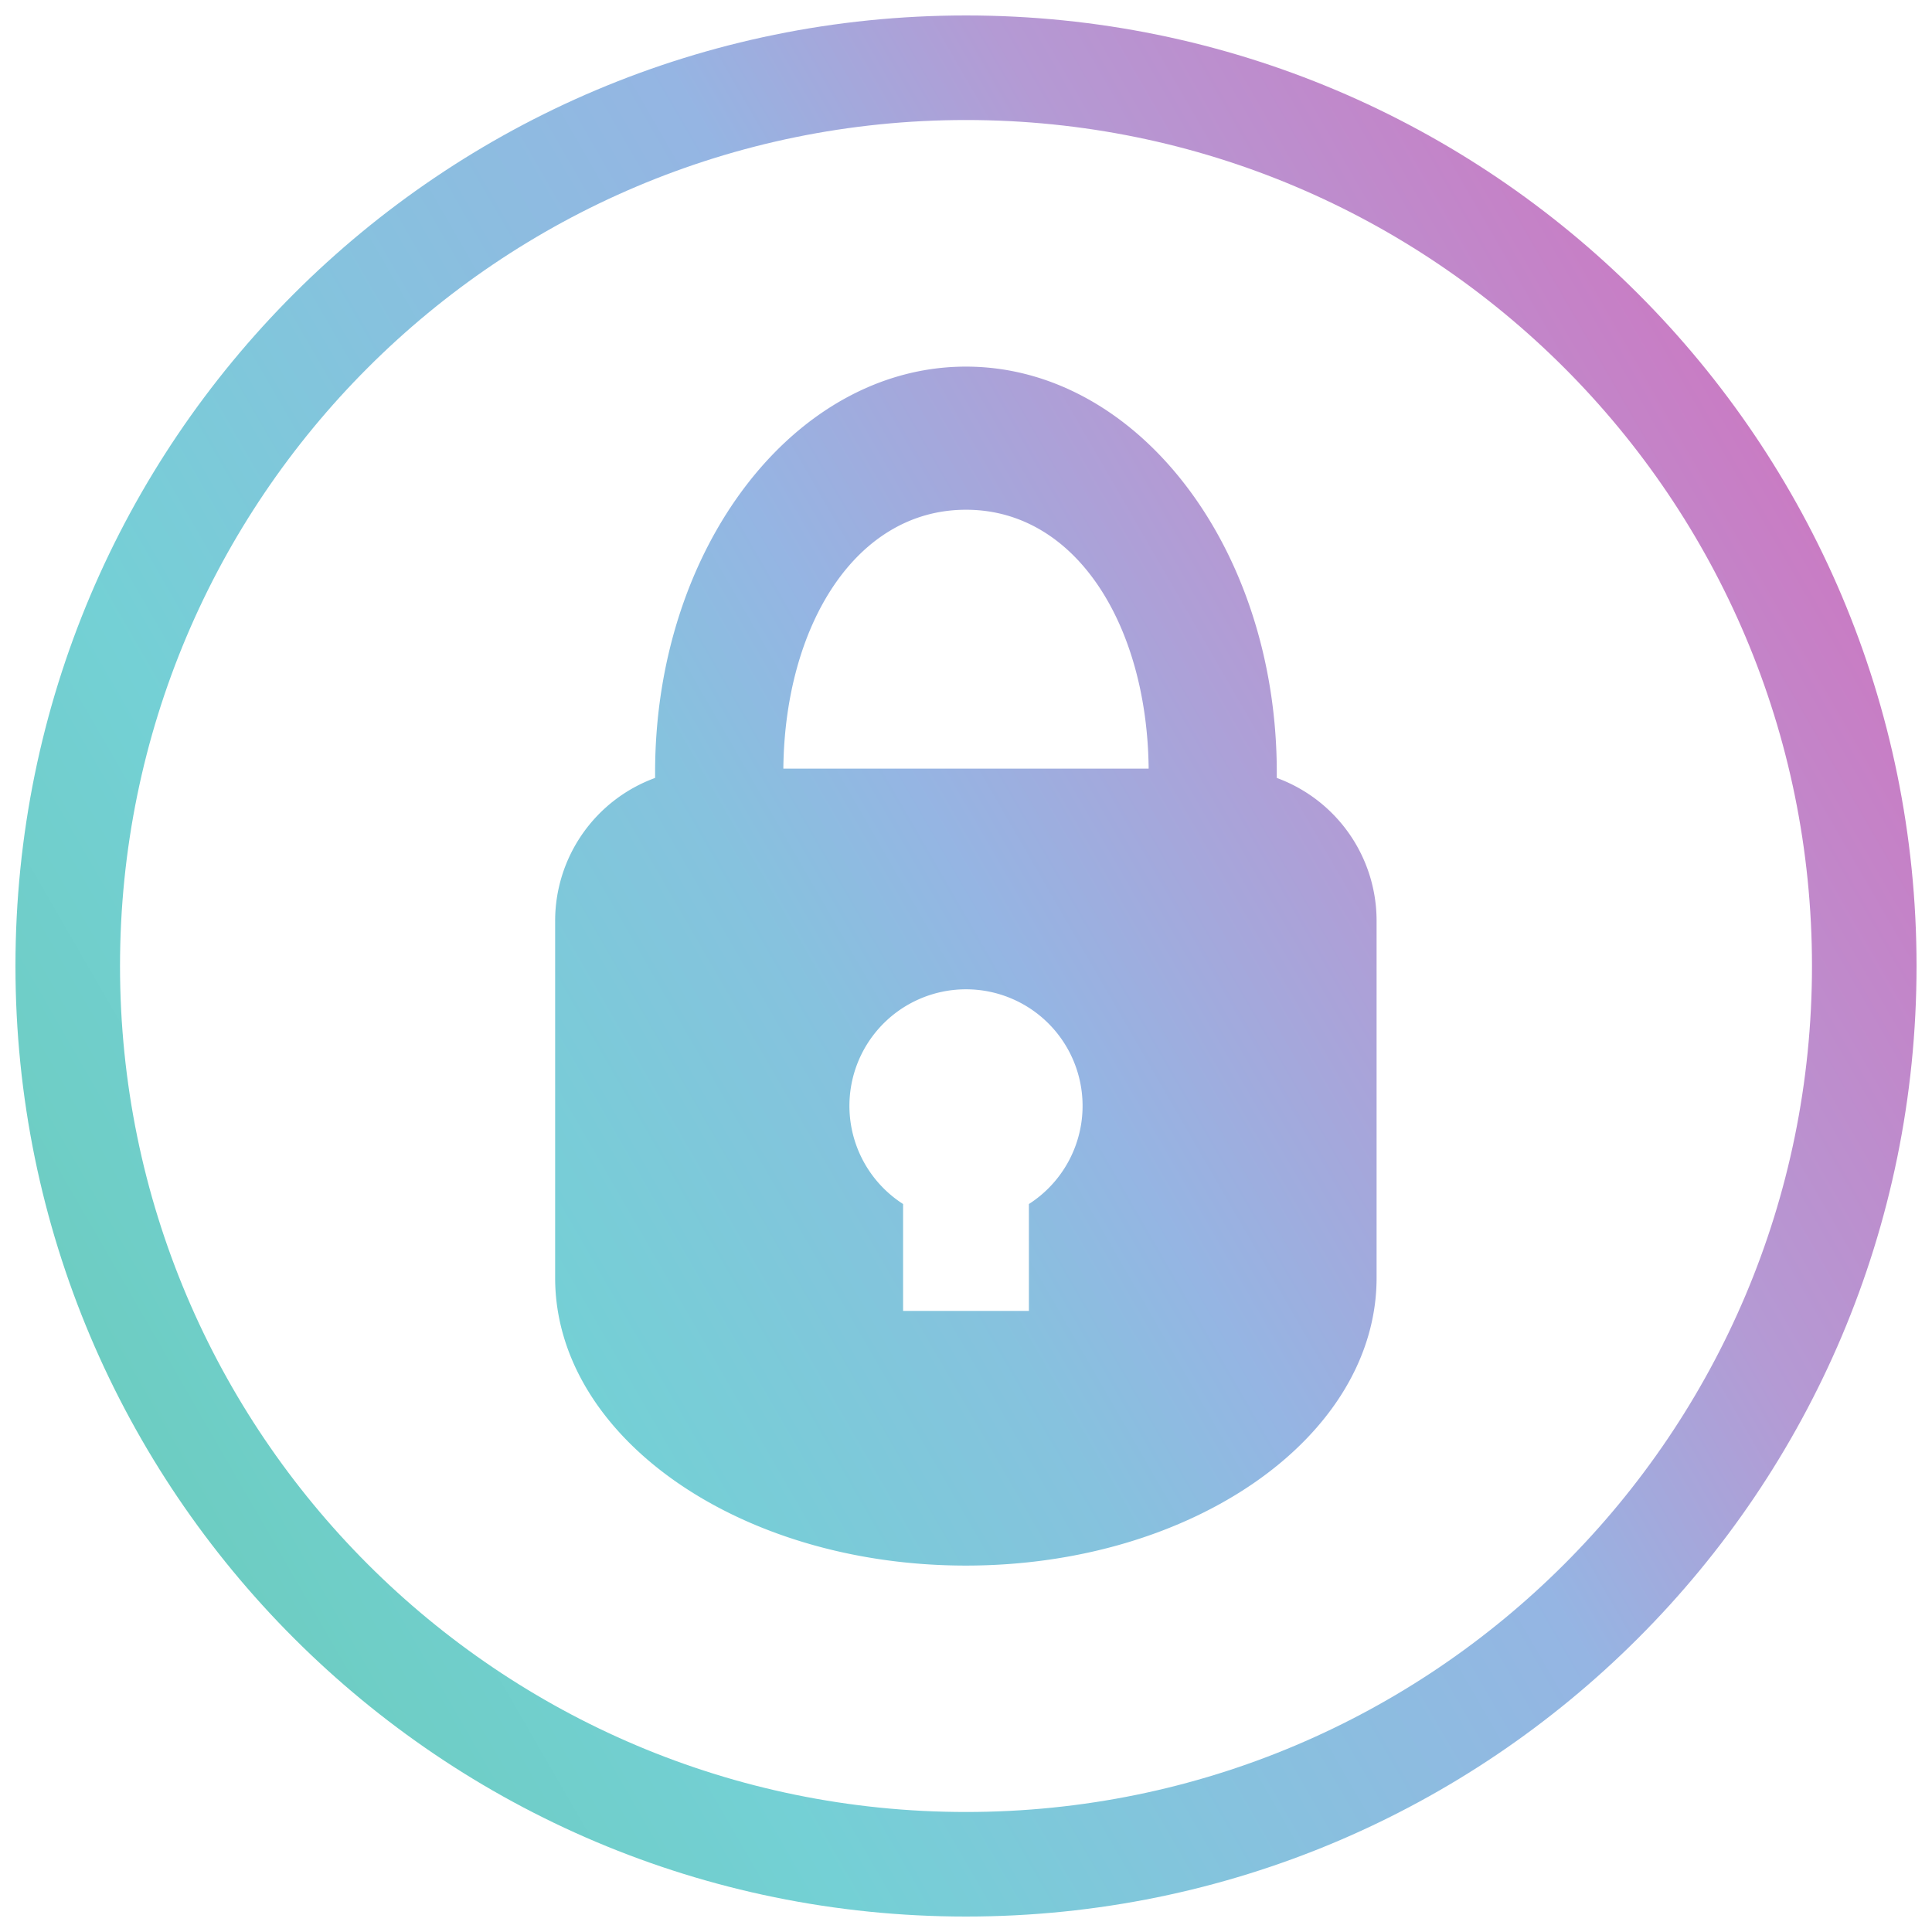
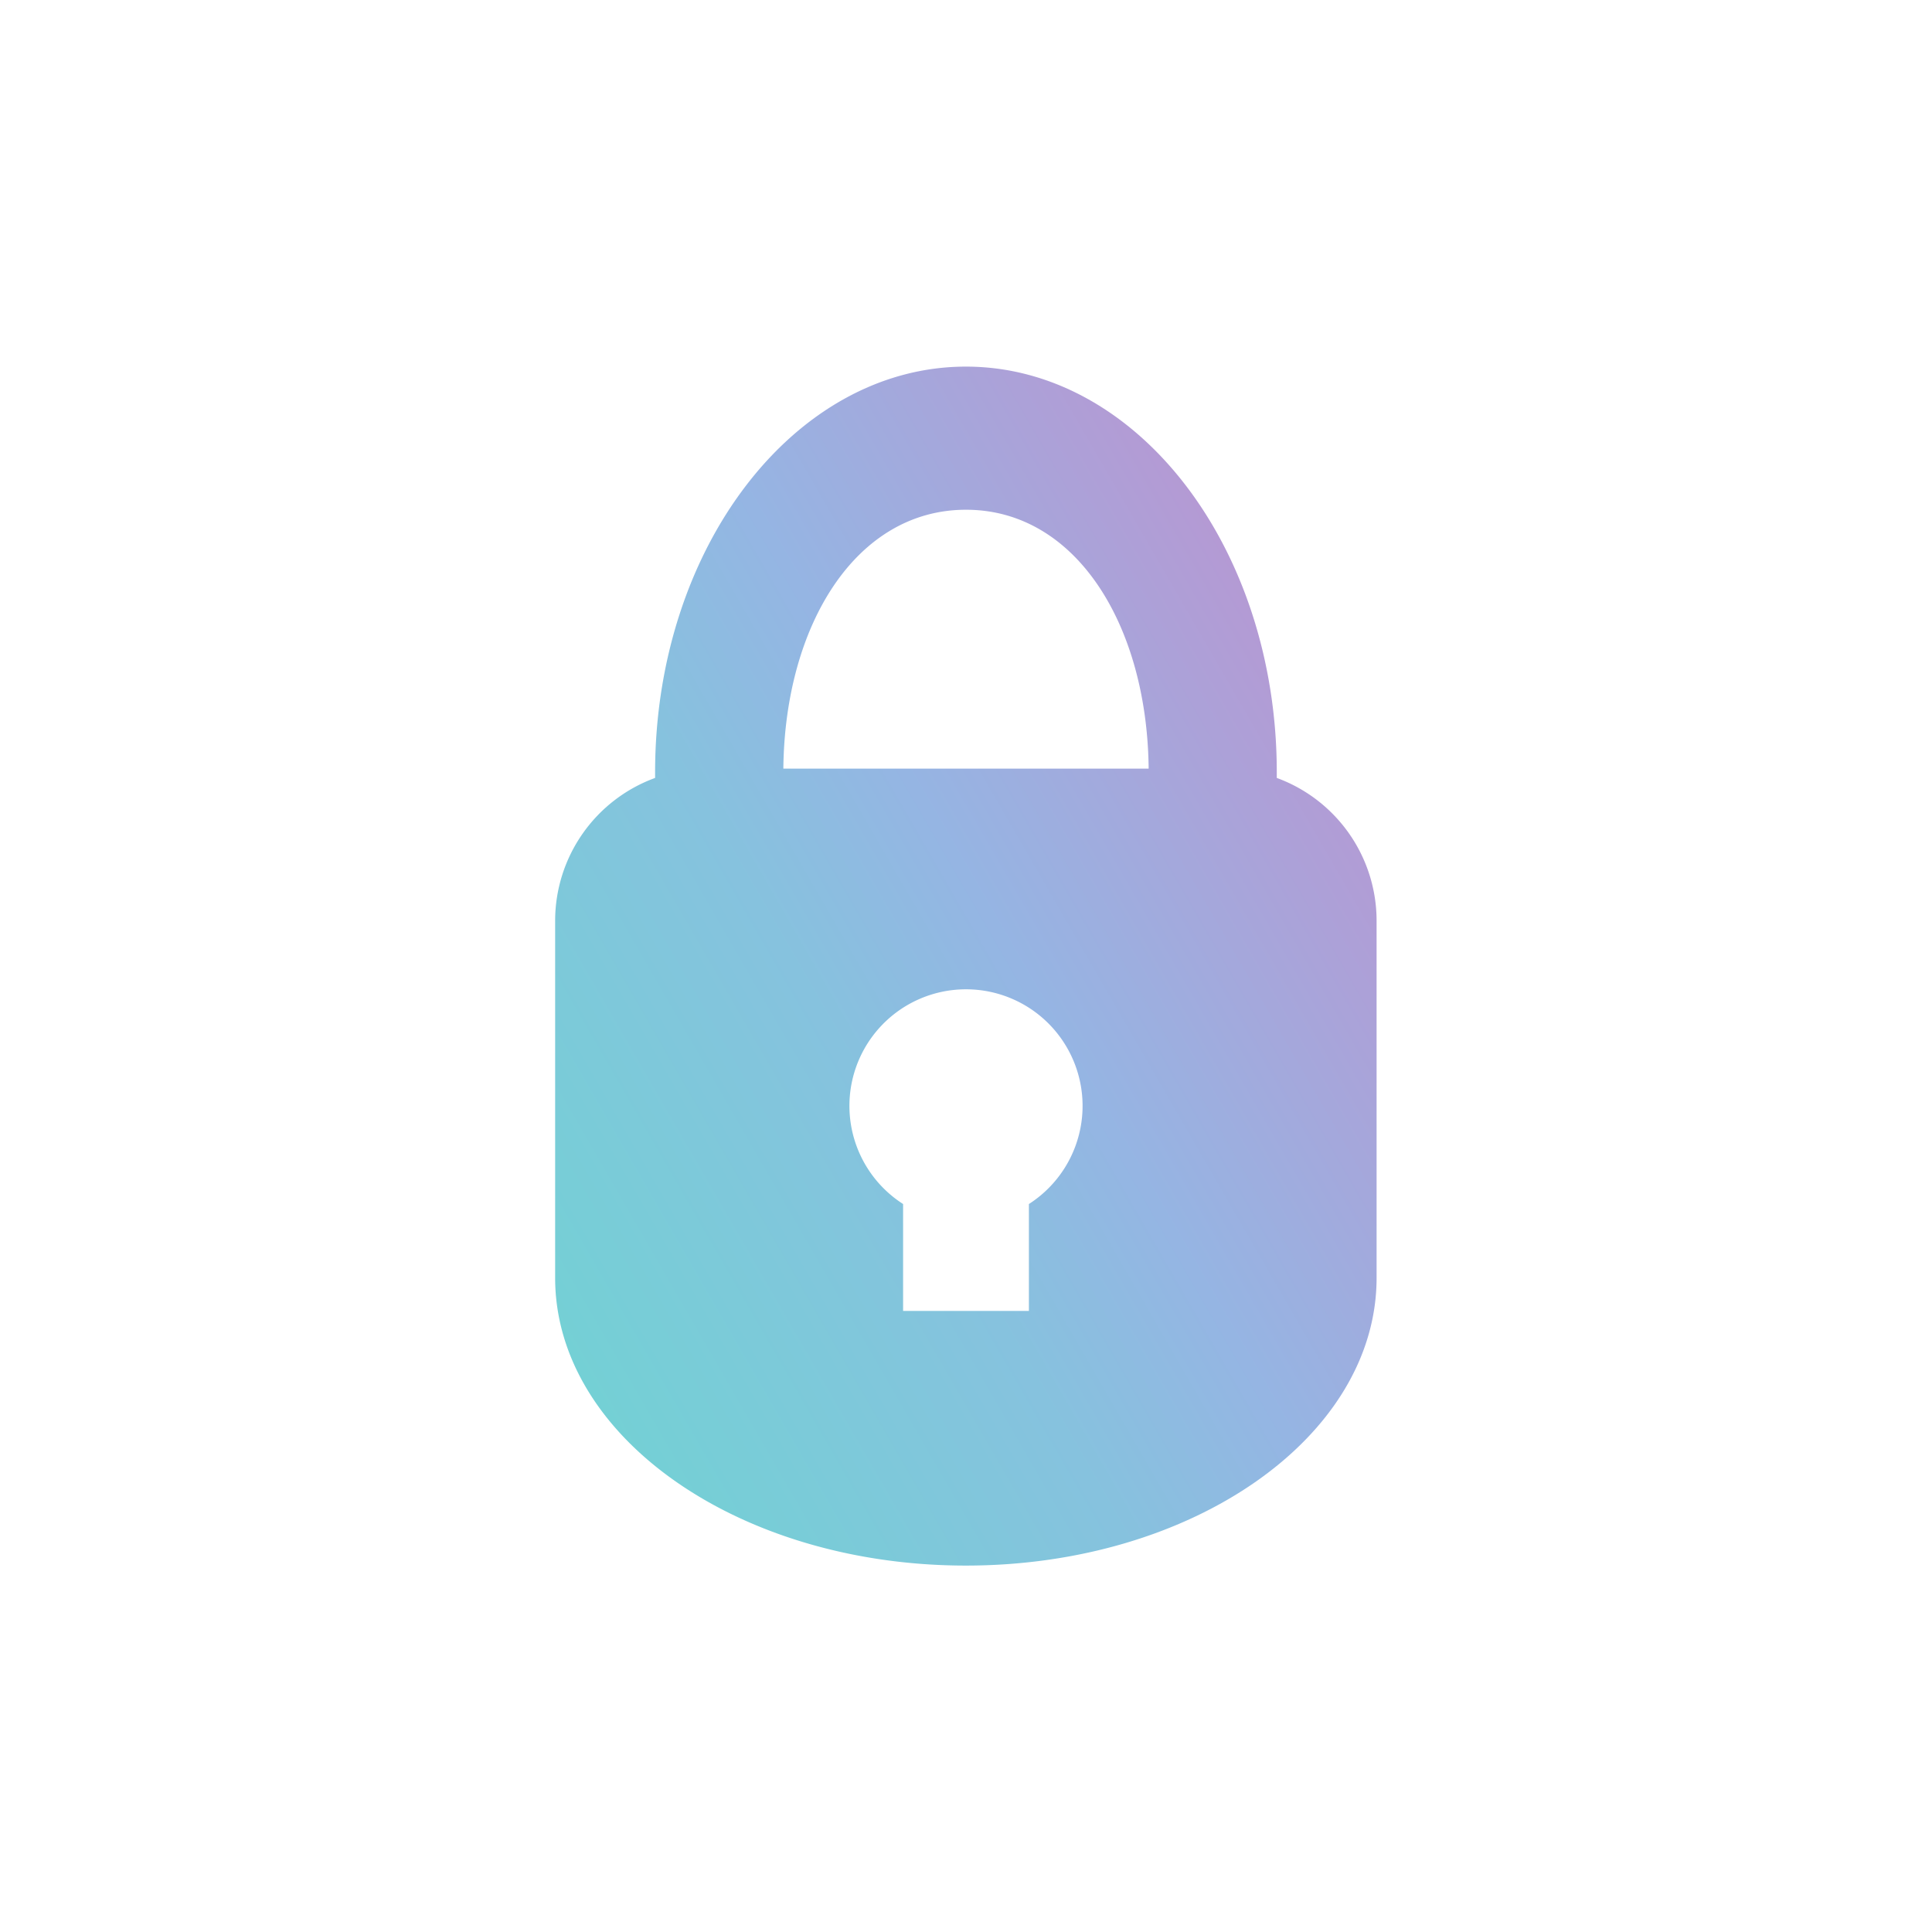
<svg xmlns="http://www.w3.org/2000/svg" viewBox="0 0 500 500">
  <defs>
    <linearGradient id="a" x1="36.92" y1="128.98" x2="463.08" y2="375.02" gradientTransform="matrix(1, 0, 0, -1, 0, 502)" gradientUnits="userSpaceOnUse">
      <stop offset="0" stop-color="#6dcdc2" />
      <stop offset="0.2" stop-color="#74d0d5" />
      <stop offset="0.4" stop-color="#86c2de" />
      <stop offset="0.6" stop-color="#95b5e3" />
      <stop offset="0.76" stop-color="#b49ad4" />
      <stop offset="1" stop-color="#c97cc4" />
    </linearGradient>
    <linearGradient id="b" x1="131.66" y1="177.59" x2="349.88" y2="303.58" gradientTransform="matrix(1, 0, 0, -1, 0, 502)" gradientUnits="userSpaceOnUse">
      <stop offset="0" stop-color="#74d0d5" />
      <stop offset="0.4" stop-color="#86c2de" />
      <stop offset="0.6" stop-color="#95b5e3" />
      <stop offset="1" stop-color="#b49ad4" />
    </linearGradient>
  </defs>
  <title>PacchettoACCESSIePRESENZE</title>
-   <path d="M250,4C114.13,4,4,114.13,4,250S114.13,496,250,496,496,385.87,496,250,385.87,4,250,4Zm0,464.94c-120.93,0-218.94-98-218.94-218.94S129.07,31.06,250,31.06s218.94,98,218.94,218.94S370.93,468.94,250,468.94Z" fill="url(#a)" />
  <path d="M330.43,201.33v-1.45c0-58-36-105-80.45-105h0c-44.43,0-80.44,47-80.44,105v1.45a39.38,39.38,0,0,0-25.87,37v92.37c0,41.12,47.56,74.47,106.3,74.47s106.29-33.35,106.29-74.47V238.3A39.37,39.37,0,0,0,330.43,201.33ZM266.28,311.6v27.67H233.72V311.6a30.17,30.17,0,1,1,32.56,0ZM202.73,198.92c.38-37.09,18.75-67,47.27-67s46.89,29.92,47.27,67Z" fill="url(#b)" />
</svg>